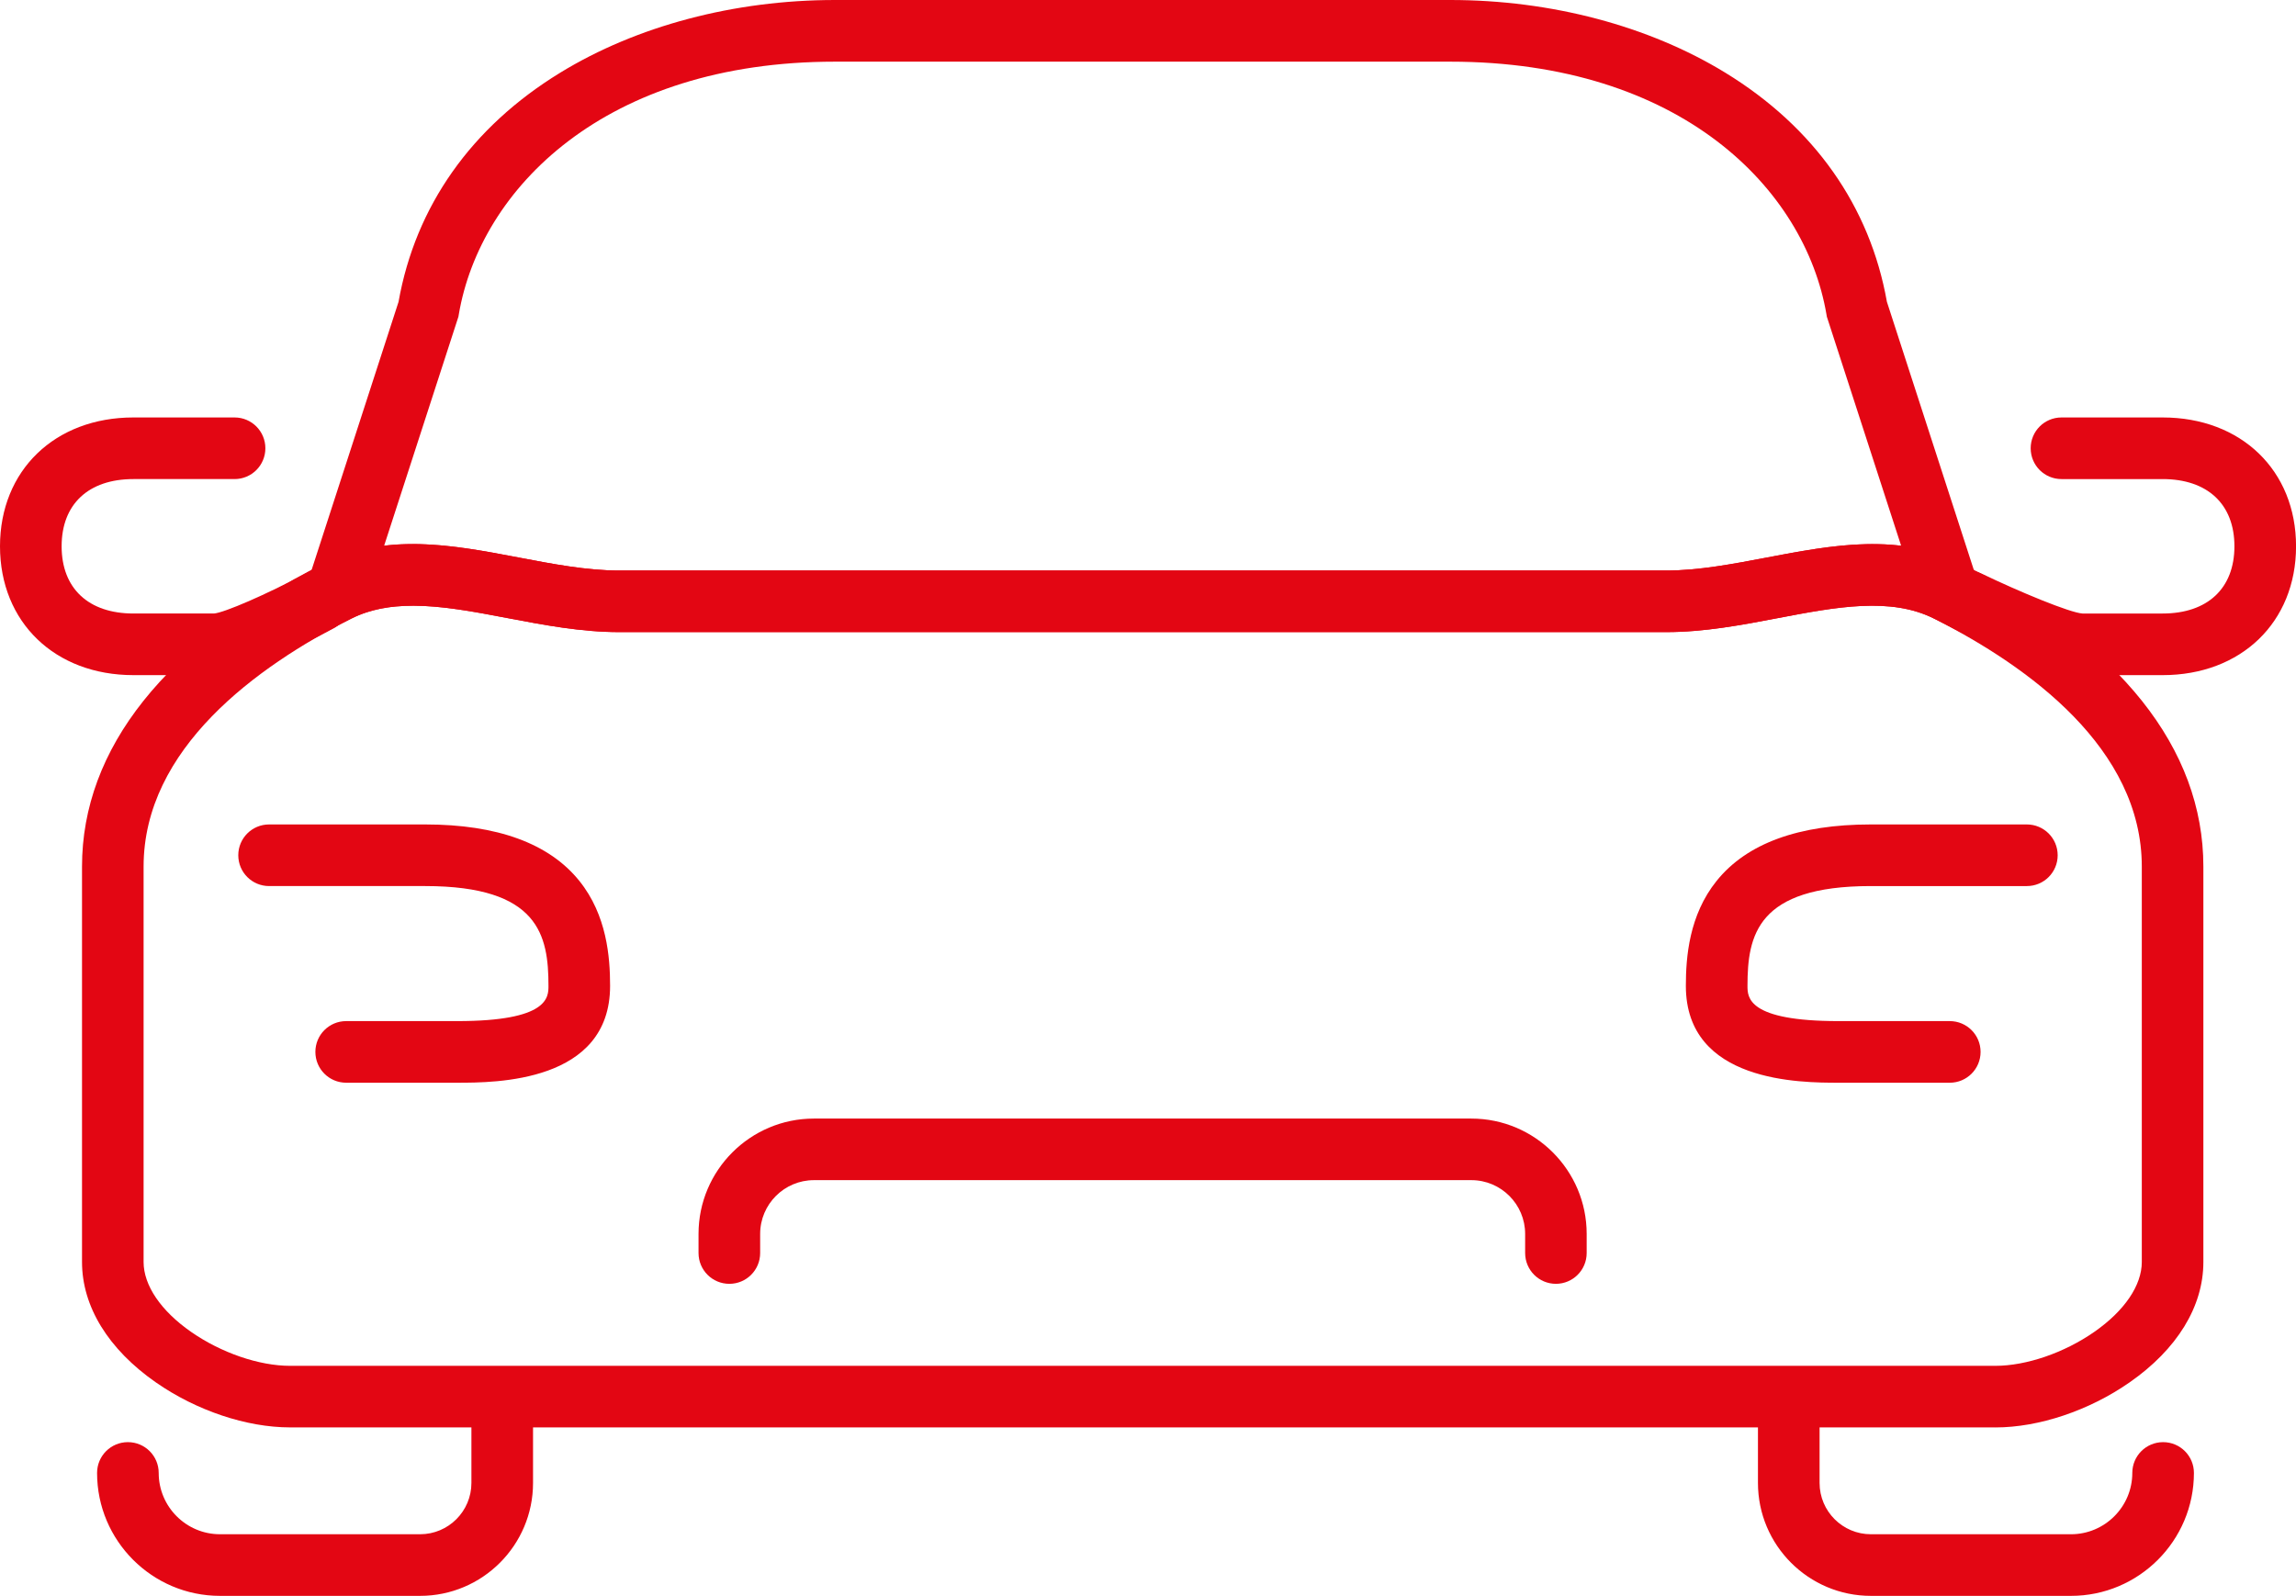
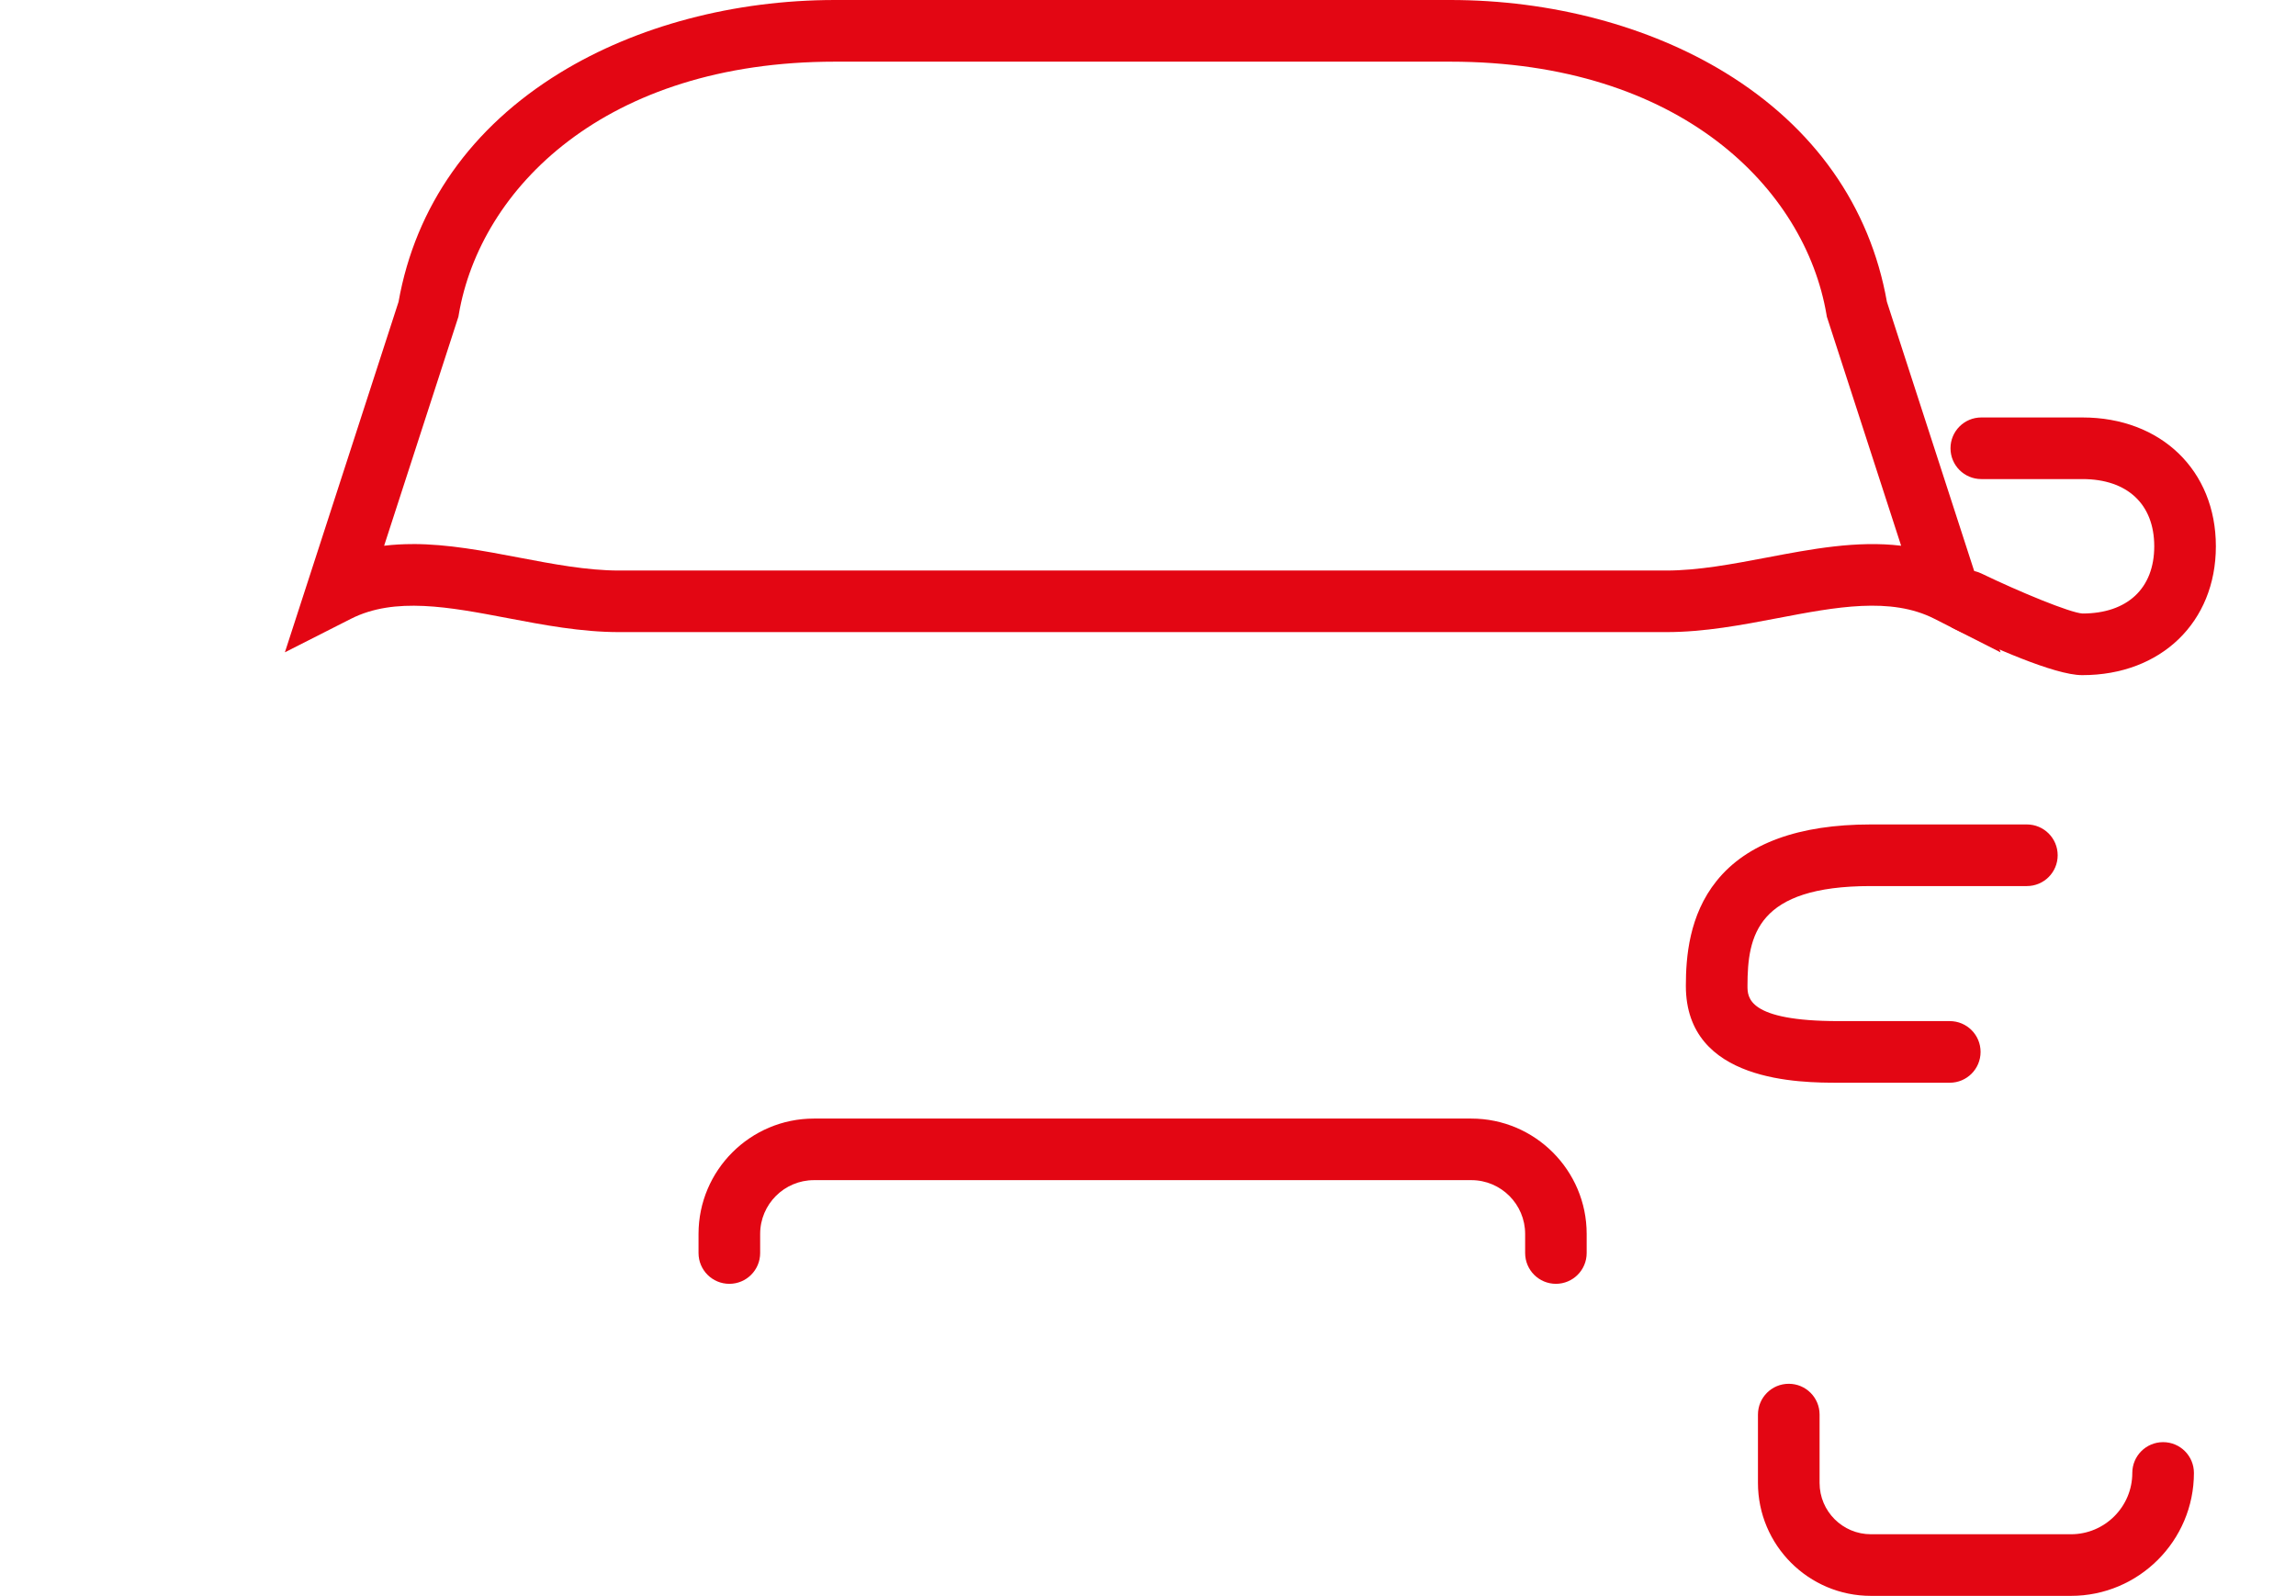
<svg xmlns="http://www.w3.org/2000/svg" id="Layer_2" data-name="Layer 2" viewBox="0 0 500 347.57">
  <defs>
    <style>
      .cls-1 {
        fill: #e30613;
        stroke-width: 0px;
      }
    </style>
  </defs>
  <g id="Layer_1-2" data-name="Layer 1">
    <g>
      <g>
-         <rect class="cls-1" x="72.86" y="122.52" width=".9" height="13.42" transform="translate(-66.67 179.02) rotate(-80.01)" />
        <g>
-           <path class="cls-1" d="M434.53,310.88H63.16c-9.48,0-20.39-3.66-29.2-9.79-10.38-7.23-16.1-16.55-16.1-26.24v-86.11c0-25.73,18.15-48.53,52.5-65.94,13.61-6.9,28.36-4.09,42.63-1.37,7.29,1.39,14.82,2.83,21.84,2.83h228.04c7.02,0,14.56-1.44,21.84-2.82,14.26-2.72,29.01-5.53,42.63,1.38,34.34,17.4,52.49,40.19,52.49,65.93v86.11c0,9.7-5.72,19.02-16.1,26.24-8.81,6.13-19.73,9.79-29.2,9.79ZM89.95,131.92c-4.86,0-9.42.76-13.53,2.85-20.6,10.44-45.15,28.28-45.15,53.97v86.11c0,5.1,3.77,10.65,10.35,15.23,6.55,4.56,14.8,7.39,21.54,7.39h371.37c6.74,0,14.99-2.83,21.54-7.39,6.58-4.58,10.35-10.13,10.35-15.23v-86.11c0-25.7-24.55-43.53-45.14-53.96-9.53-4.84-21.44-2.57-34.05-.17-7.9,1.51-16.06,3.06-24.35,3.06h-228.04c-8.29,0-16.46-1.56-24.35-3.06-7.17-1.37-14.11-2.69-20.52-2.69Z" />
          <path class="cls-1" d="M435.66,142.08l-14.4-7.31c-9.53-4.84-21.44-2.57-34.04-.16-7.9,1.51-16.06,3.06-24.35,3.06h-228.04c-8.29,0-16.46-1.56-24.35-3.06-12.61-2.4-24.52-4.67-34.05.16l-14.39,7.3,24.75-76.33c3.69-20.81,15.85-38.05,35.18-49.89C138.65,5.63,159.92,0,181.86,0h133.97c21.94,0,43.21,5.63,59.9,15.84,19.34,11.84,31.49,29.08,35.18,49.89l24.75,76.35ZM89.87,118.49c7.68,0,15.46,1.48,23.11,2.94,7.29,1.39,14.82,2.83,21.84,2.83h228.04c7.02,0,14.56-1.44,21.84-2.82,9.72-1.85,19.66-3.75,29.31-2.58l-16.18-49.89-.08-.48c-4.67-27.41-31.82-55.06-81.94-55.06h-133.97c-50.11,0-77.26,27.65-81.93,55.06l-.08.48-16.18,49.89c2.06-.25,4.13-.36,6.2-.36Z" />
        </g>
-         <path class="cls-1" d="M91.49,347.57h-43.58c-14.76,0-26.77-12.01-26.77-26.77,0-3.71,3-6.71,6.71-6.71s6.71,3,6.71,6.71c0,7.36,5.99,13.35,13.35,13.35h43.58c6.16,0,11.17-5.01,11.17-11.17v-14.89c0-3.71,3-6.71,6.71-6.71s6.71,3,6.71,6.71v14.89c0,13.56-11.03,24.59-24.59,24.59Z" />
        <path class="cls-1" d="M451,347.57h-43.58c-13.56,0-24.59-11.03-24.59-24.59v-14.89c0-3.71,3-6.71,6.71-6.71s6.71,3,6.71,6.71v14.89c0,6.16,5.01,11.17,11.17,11.17h43.58c7.36,0,13.35-5.99,13.35-13.35,0-3.71,3-6.71,6.71-6.71s6.71,3,6.71,6.71c0,14.76-12.01,26.77-26.77,26.77Z" />
-         <path class="cls-1" d="M46.6,147.04h-17.54c-17.11,0-29.06-11.54-29.06-28.06s11.95-28.06,29.06-28.06h22.02c3.71,0,6.71,3,6.71,6.71s-3,6.71-6.71,6.71h-22.02c-9.8,0-15.64,5.47-15.64,14.64s5.85,14.64,15.64,14.64h17.54c2.26-.18,11.51-4.2,19.71-8.59,3.27-1.75,7.33-.52,9.08,2.75,1.75,3.27.52,7.33-2.75,9.08-7.1,3.8-19.92,10.18-26.05,10.18Z" />
-         <path class="cls-1" d="M470.94,147.04h-17.54c-6,0-19.96-6.3-27.75-10.05-3.34-1.61-4.74-5.62-3.13-8.96,1.61-3.34,5.62-4.74,8.96-3.13,8.43,4.06,19.29,8.54,22.01,8.72h17.46c9.79,0,15.64-5.48,15.64-14.64s-5.85-14.64-15.64-14.64h-22.02c-3.71,0-6.71-3-6.71-6.71s3-6.71,6.71-6.71h22.02c17.11,0,29.06,11.54,29.06,28.06s-11.95,28.06-29.06,28.06Z" />
+         <path class="cls-1" d="M470.94,147.04h-17.54c-6,0-19.96-6.3-27.75-10.05-3.34-1.61-4.74-5.62-3.13-8.96,1.61-3.34,5.62-4.74,8.96-3.13,8.43,4.06,19.29,8.54,22.01,8.72c9.79,0,15.64-5.48,15.64-14.64s-5.85-14.64-15.64-14.64h-22.02c-3.71,0-6.71-3-6.71-6.71s3-6.71,6.71-6.71h22.02c17.11,0,29.06,11.54,29.06,28.06s-11.95,28.06-29.06,28.06Z" />
      </g>
-       <path class="cls-1" d="M99.59,235.81h-24.2c-3.71,0-6.71-3-6.71-6.71s3-6.71,6.71-6.71h24.2c19.85,0,19.85-5.18,19.85-7.67,0-11-2.07-21.74-26.85-21.74h-33.99c-3.71,0-6.71-3-6.71-6.71s3-6.71,6.71-6.71h33.99c15.71,0,27.01,4.14,33.57,12.29,6,7.46,6.7,16.62,6.7,22.87,0,21.09-25.04,21.09-33.27,21.09Z" />
      <path class="cls-1" d="M424.6,235.81h-24.2c-8.23,0-33.27,0-33.27-21.09,0-6.24.69-15.41,6.7-22.87,6.56-8.16,17.86-12.29,33.57-12.29h33.99c3.7,0,6.71,3,6.71,6.71s-3,6.71-6.71,6.71h-33.99c-24.78,0-26.85,10.74-26.85,21.74,0,2.49,0,7.67,19.85,7.67h24.2c3.71,0,6.71,3,6.71,6.71s-3,6.71-6.71,6.71Z" />
      <path class="cls-1" d="M338.84,279.61c-3.71,0-6.71-3-6.71-6.71v-4.16c0-6.45-5.25-11.71-11.71-11.71h-143.17c-6.45,0-11.71,5.25-11.71,11.71v4.16c0,3.71-3,6.71-6.71,6.71s-6.71-3-6.71-6.71v-4.16c0-13.85,11.27-25.12,25.12-25.12h143.17c13.85,0,25.12,11.27,25.12,25.12v4.16c0,3.71-3,6.71-6.71,6.71Z" />
    </g>
  </g>
</svg>